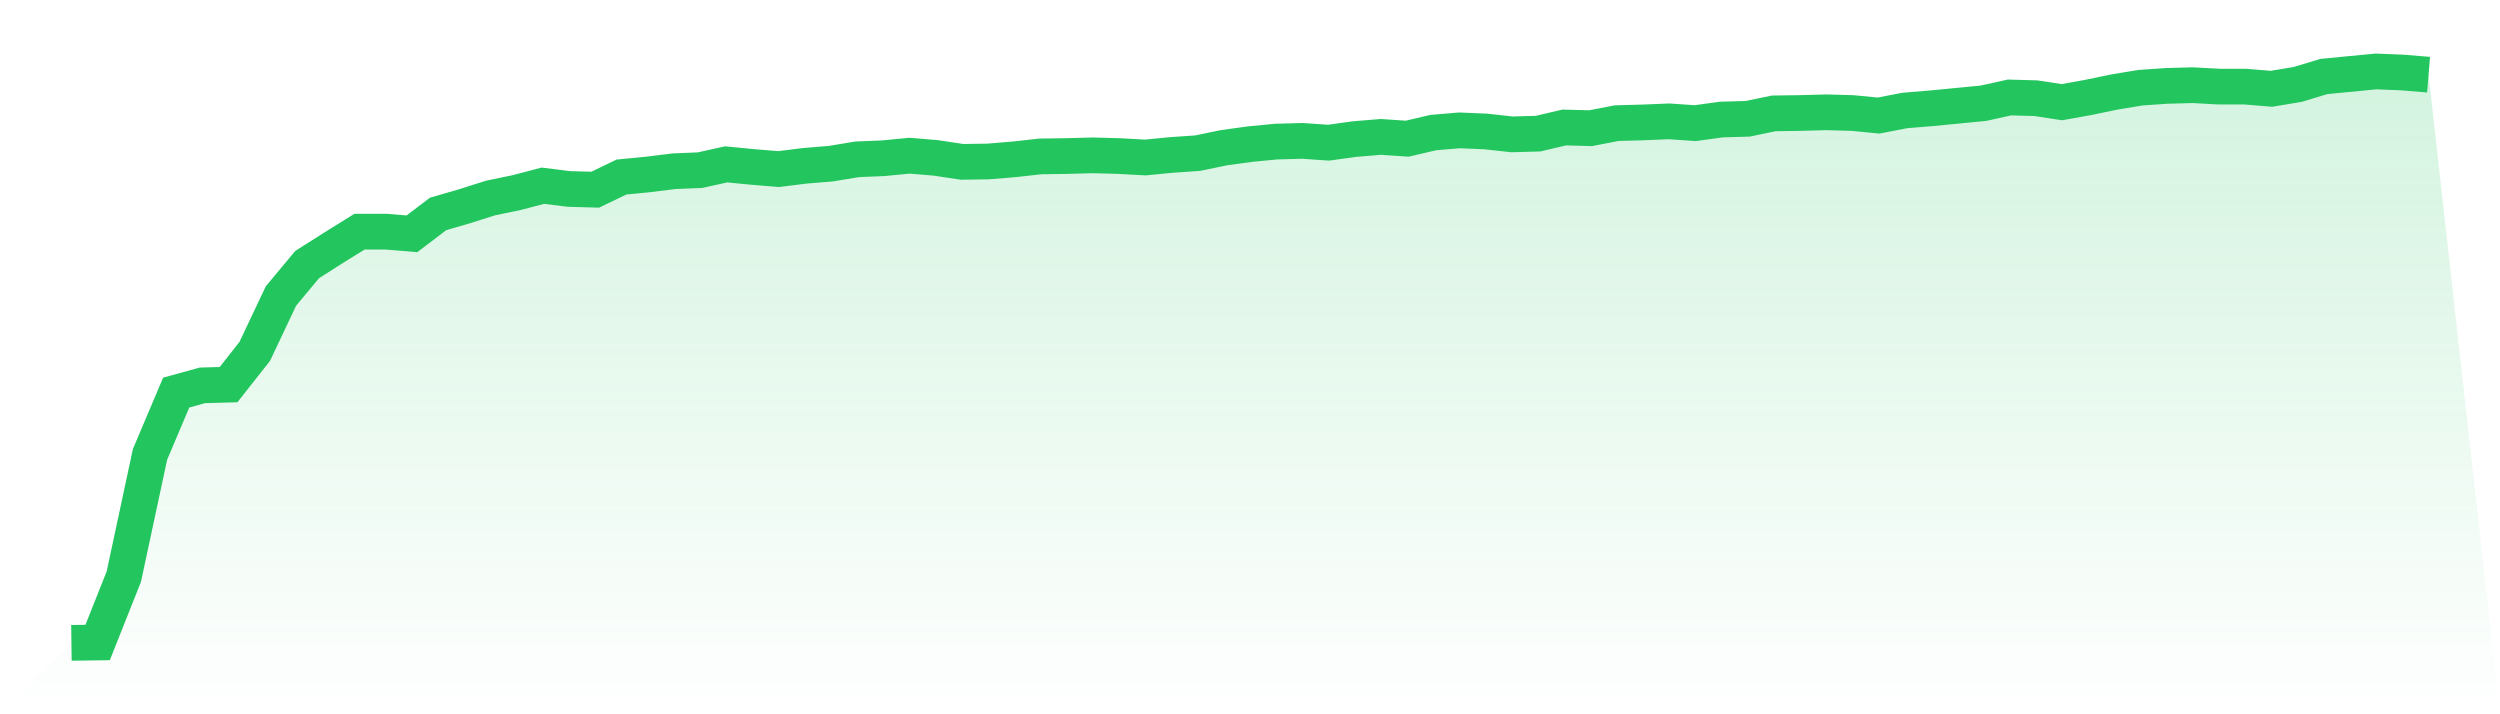
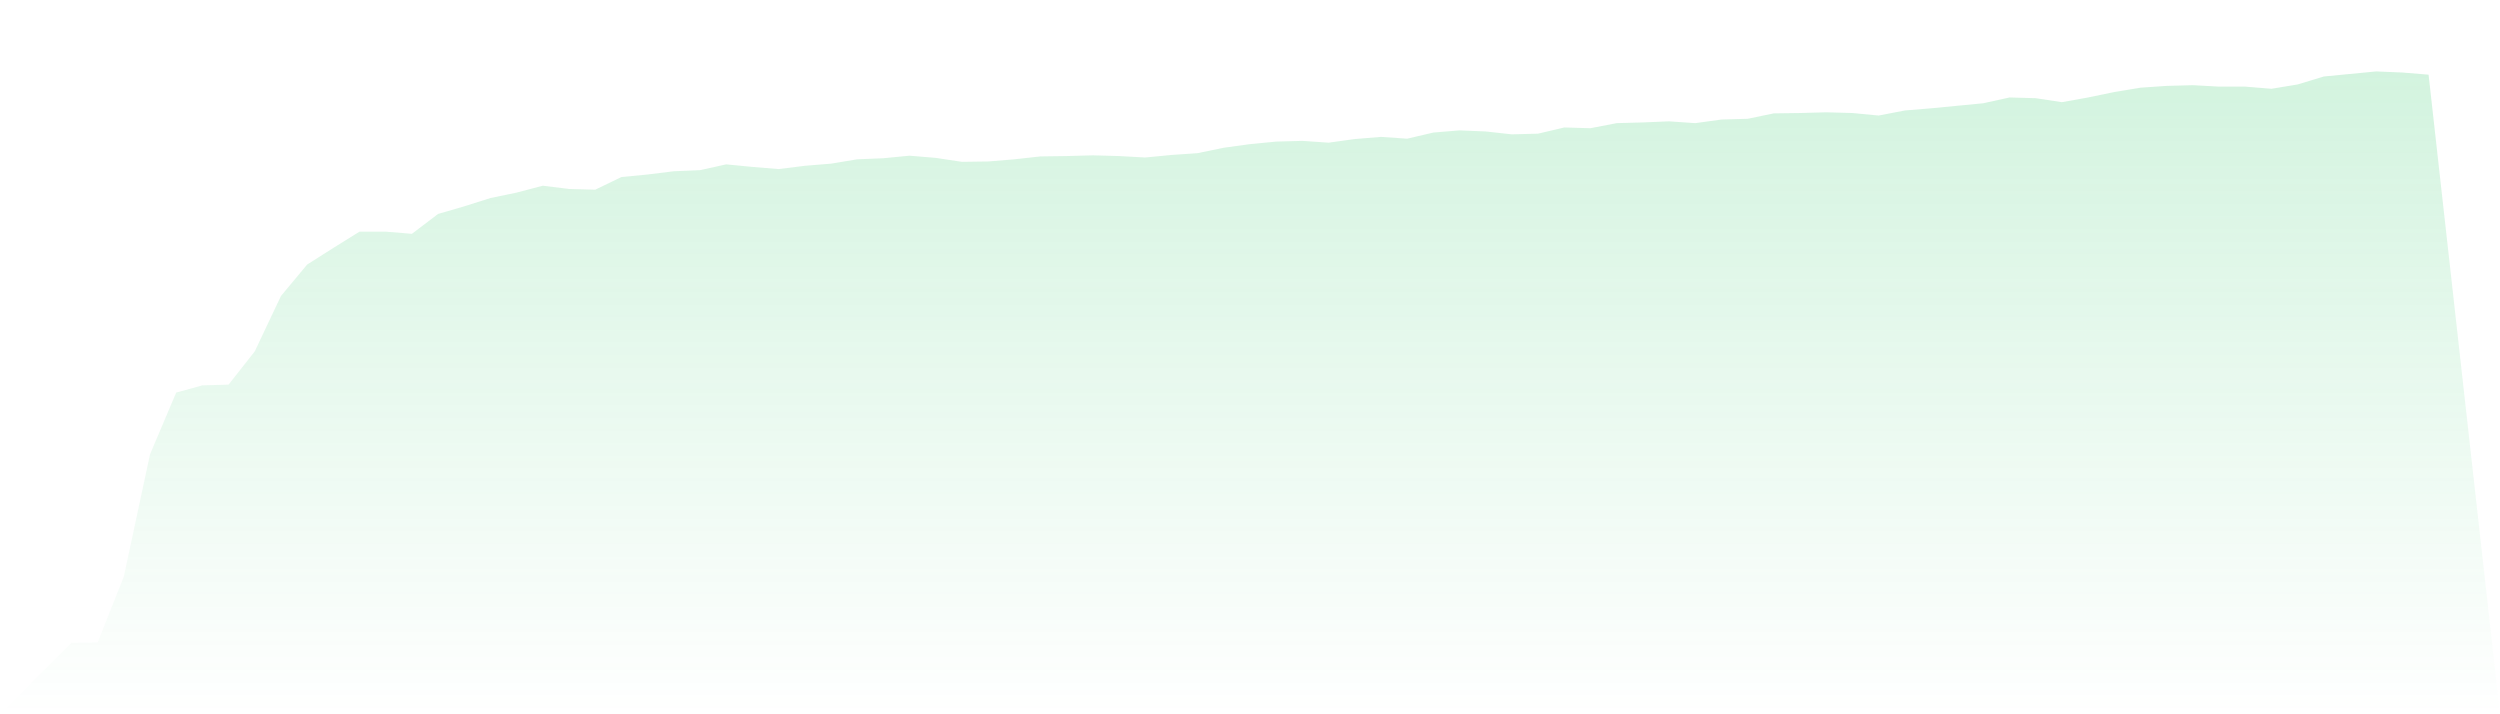
<svg xmlns="http://www.w3.org/2000/svg" viewBox="0 0 140 40">
  <defs>
    <linearGradient id="gradient" x1="0" x2="0" y1="0" y2="1">
      <stop offset="0%" stop-color="#22c55e" stop-opacity="0.2" />
      <stop offset="100%" stop-color="#22c55e" stop-opacity="0" />
    </linearGradient>
  </defs>
  <path d="M4,36 L4,36 L5.467,35.98 L6.933,32.294 L8.4,25.448 L9.867,21.985 L11.333,21.58 L12.8,21.539 L14.267,19.676 L15.733,16.577 L17.2,14.815 L18.667,13.884 L20.133,12.972 L21.6,12.972 L23.067,13.094 L24.533,11.98 L26,11.554 L27.467,11.089 L28.933,10.785 L30.4,10.4 L31.867,10.582 L33.333,10.623 L34.8,9.914 L36.267,9.772 L37.733,9.59 L39.2,9.529 L40.667,9.205 L42.133,9.347 L43.6,9.468 L45.067,9.286 L46.533,9.165 L48,8.922 L49.467,8.861 L50.933,8.719 L52.4,8.841 L53.867,9.063 L55.333,9.043 L56.8,8.922 L58.267,8.759 L59.733,8.739 L61.2,8.699 L62.667,8.739 L64.133,8.82 L65.6,8.678 L67.067,8.577 L68.533,8.273 L70,8.071 L71.467,7.929 L72.933,7.889 L74.4,7.99 L75.867,7.787 L77.333,7.666 L78.8,7.767 L80.267,7.423 L81.733,7.301 L83.2,7.362 L84.667,7.524 L86.133,7.484 L87.6,7.139 L89.067,7.18 L90.533,6.896 L92,6.856 L93.467,6.795 L94.933,6.896 L96.4,6.694 L97.867,6.653 L99.333,6.349 L100.8,6.329 L102.267,6.289 L103.733,6.329 L105.2,6.471 L106.667,6.187 L108.133,6.066 L109.6,5.924 L111.067,5.782 L112.533,5.458 L114,5.499 L115.467,5.722 L116.933,5.458 L118.4,5.154 L119.867,4.911 L121.333,4.81 L122.8,4.77 L124.267,4.851 L125.733,4.851 L127.2,4.972 L128.667,4.729 L130.133,4.284 L131.6,4.142 L133.067,4 L134.533,4.061 L136,4.182 L140,40 L0,40 z" fill="url(#gradient)" />
-   <path d="M4,36 L4,36 L5.467,35.98 L6.933,32.294 L8.4,25.448 L9.867,21.985 L11.333,21.58 L12.8,21.539 L14.267,19.676 L15.733,16.577 L17.2,14.815 L18.667,13.884 L20.133,12.972 L21.6,12.972 L23.067,13.094 L24.533,11.98 L26,11.554 L27.467,11.089 L28.933,10.785 L30.4,10.4 L31.867,10.582 L33.333,10.623 L34.8,9.914 L36.267,9.772 L37.733,9.59 L39.2,9.529 L40.667,9.205 L42.133,9.347 L43.6,9.468 L45.067,9.286 L46.533,9.165 L48,8.922 L49.467,8.861 L50.933,8.719 L52.4,8.841 L53.867,9.063 L55.333,9.043 L56.8,8.922 L58.267,8.759 L59.733,8.739 L61.2,8.699 L62.667,8.739 L64.133,8.82 L65.6,8.678 L67.067,8.577 L68.533,8.273 L70,8.071 L71.467,7.929 L72.933,7.889 L74.4,7.99 L75.867,7.787 L77.333,7.666 L78.8,7.767 L80.267,7.423 L81.733,7.301 L83.2,7.362 L84.667,7.524 L86.133,7.484 L87.6,7.139 L89.067,7.18 L90.533,6.896 L92,6.856 L93.467,6.795 L94.933,6.896 L96.4,6.694 L97.867,6.653 L99.333,6.349 L100.8,6.329 L102.267,6.289 L103.733,6.329 L105.2,6.471 L106.667,6.187 L108.133,6.066 L109.6,5.924 L111.067,5.782 L112.533,5.458 L114,5.499 L115.467,5.722 L116.933,5.458 L118.4,5.154 L119.867,4.911 L121.333,4.81 L122.8,4.77 L124.267,4.851 L125.733,4.851 L127.2,4.972 L128.667,4.729 L130.133,4.284 L131.6,4.142 L133.067,4 L134.533,4.061 L136,4.182" fill="none" stroke="#22c55e" stroke-width="2" />
</svg>